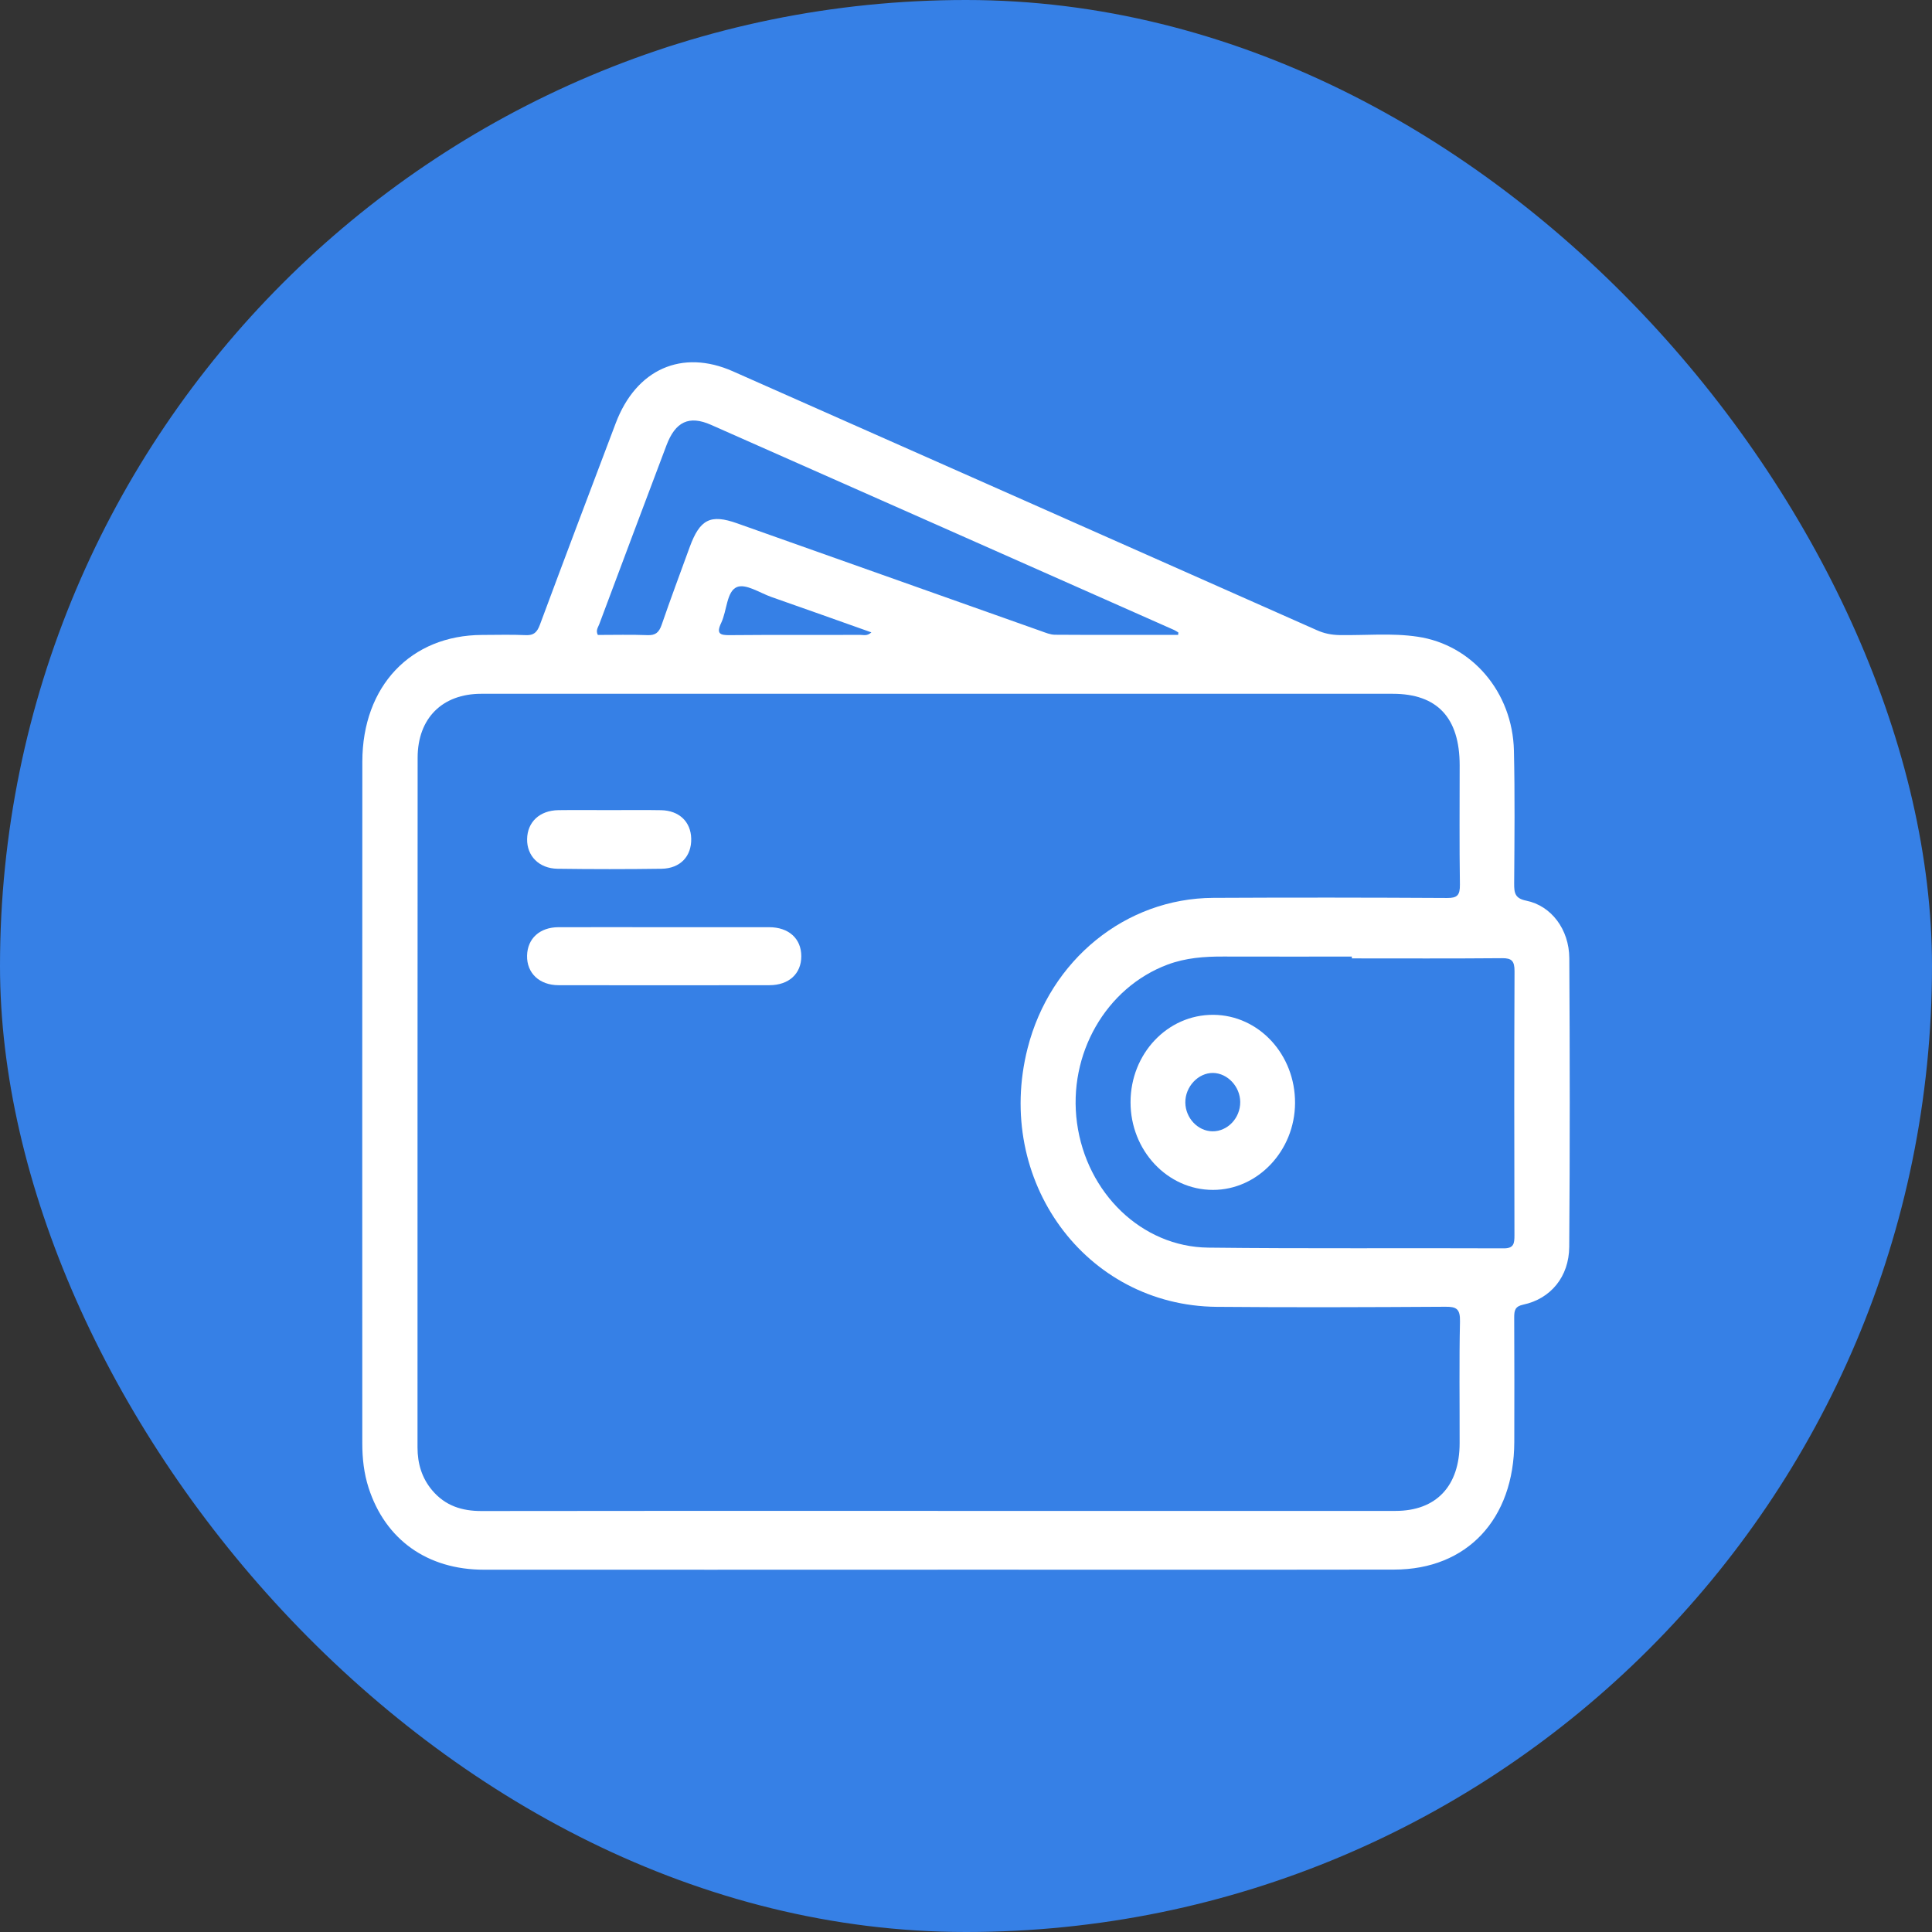
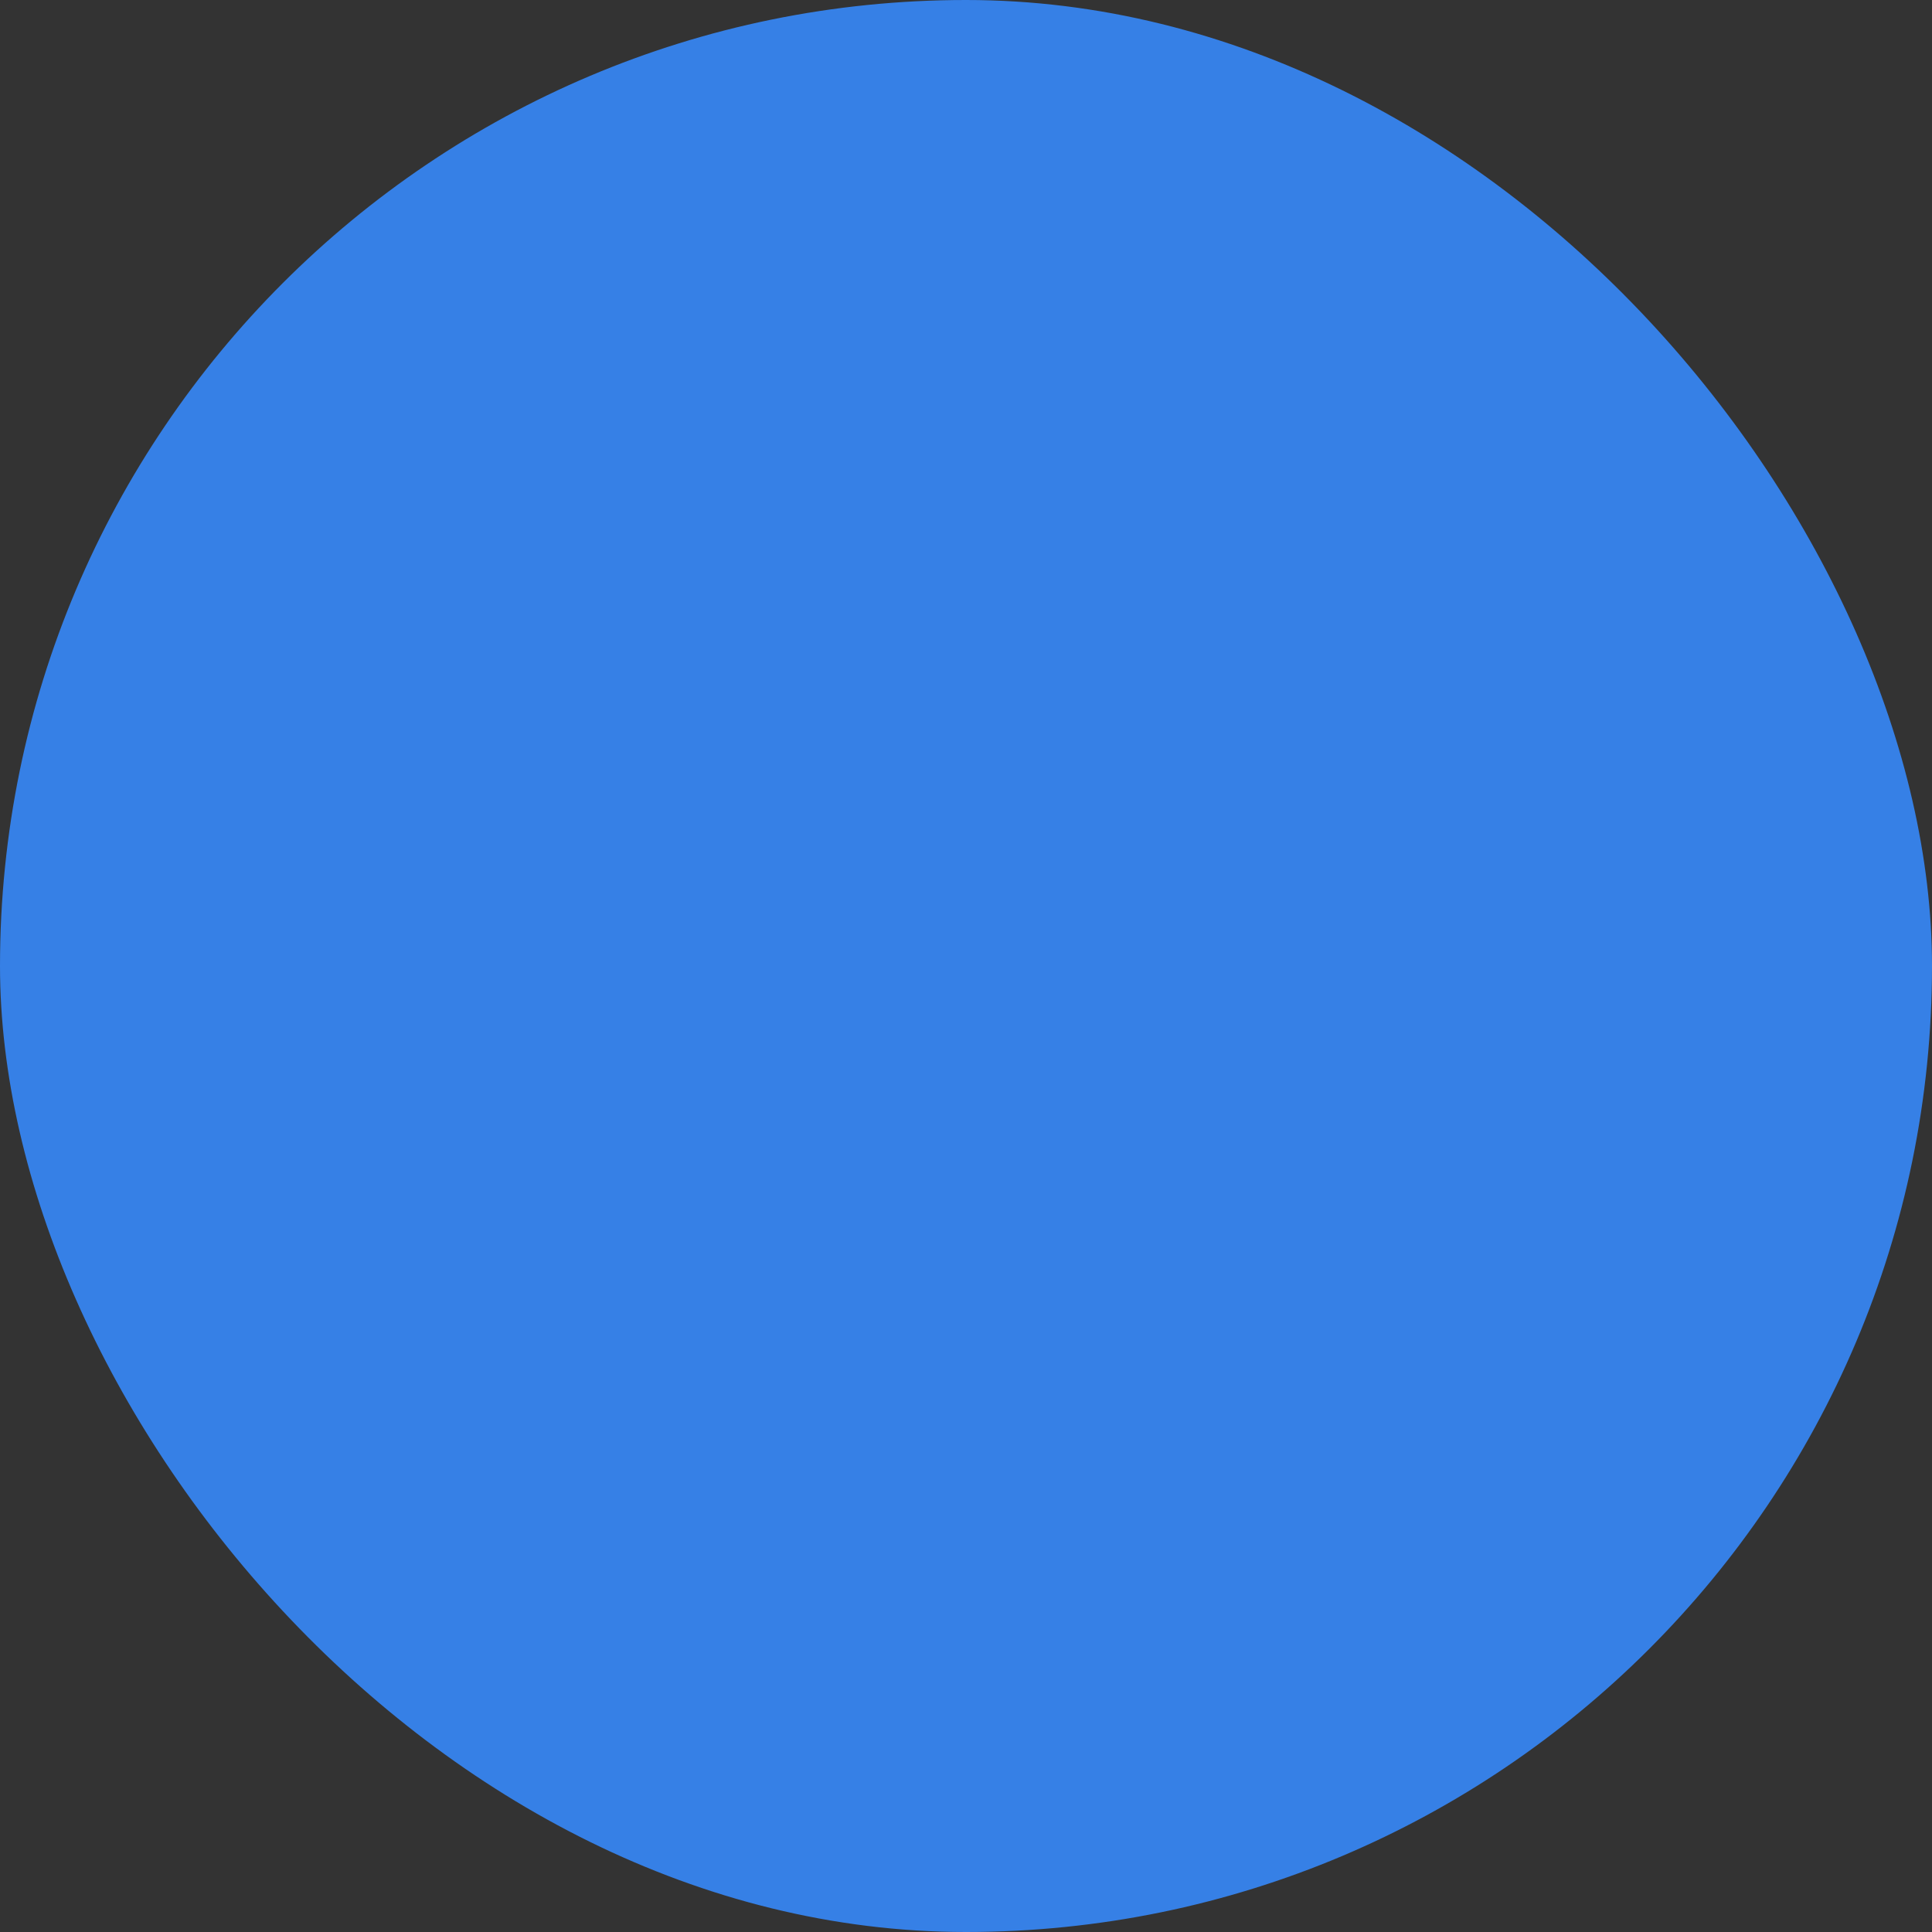
<svg xmlns="http://www.w3.org/2000/svg" width="48" height="48" viewBox="0 0 48 48" fill="none">
  <rect x="0" y="0" width="48" height="48" fill="#333333" stroke="none" />
  <rect width="48" height="48" rx="24" fill="#3680E6" />
-   <path d="M23.299 38.999C19.541 38.999 15.782 39.001 12.024 38.999C10.615 38.999 9.572 38.251 9.157 36.962C9.042 36.604 9.001 36.235 9.001 35.86C9.001 30.215 8.998 24.57 9.002 18.925C9.004 17.044 10.207 15.78 11.981 15.775C12.343 15.775 12.706 15.763 13.067 15.78C13.258 15.788 13.342 15.712 13.412 15.526C14.034 13.852 14.665 12.184 15.297 10.515C15.806 9.169 16.944 8.666 18.208 9.225C23.046 11.368 27.884 13.512 32.72 15.658C32.901 15.739 33.08 15.774 33.275 15.778C33.924 15.79 34.575 15.722 35.221 15.819C36.571 16.019 37.579 17.196 37.613 18.649C37.638 19.748 37.627 20.848 37.619 21.947C37.617 22.192 37.643 22.321 37.919 22.377C38.539 22.502 38.984 23.088 38.989 23.804C39.003 26.195 39.005 28.587 38.987 30.979C38.982 31.721 38.524 32.269 37.846 32.413C37.642 32.457 37.62 32.553 37.62 32.731C37.625 33.762 37.625 34.794 37.622 35.825C37.617 37.744 36.448 38.994 34.64 38.996C30.86 39.002 27.08 38.998 23.3 38.998L23.299 38.999ZM23.302 37.538C27.092 37.538 30.882 37.539 34.672 37.538C35.682 37.538 36.263 36.922 36.264 35.857C36.266 34.849 36.251 33.84 36.273 32.831C36.28 32.516 36.181 32.464 35.914 32.466C34.02 32.477 32.124 32.485 30.229 32.468C26.966 32.44 24.695 29.324 25.531 26.041C26.09 23.846 27.966 22.319 30.14 22.307C32.078 22.297 34.015 22.299 35.954 22.31C36.203 22.312 36.275 22.244 36.271 21.974C36.256 20.988 36.265 20.002 36.265 19.016C36.265 17.832 35.709 17.237 34.602 17.237C31.173 17.237 27.745 17.237 24.317 17.237C20.197 17.237 16.076 17.236 11.956 17.237C10.99 17.237 10.377 17.843 10.376 18.825C10.371 24.537 10.375 30.248 10.373 35.961C10.373 36.363 10.481 36.719 10.732 37.02C11.06 37.413 11.479 37.542 11.963 37.541C15.742 37.535 19.522 37.537 23.301 37.537L23.302 37.538ZM33.586 23.811C33.586 23.796 33.586 23.781 33.586 23.766C32.522 23.766 31.458 23.768 30.394 23.765C29.924 23.763 29.461 23.797 29.011 23.964C27.477 24.536 26.526 26.192 26.758 27.899C26.994 29.64 28.366 30.978 30.017 30.997C32.464 31.026 34.912 31.004 37.359 31.015C37.608 31.016 37.627 30.899 37.626 30.688C37.62 28.502 37.619 26.316 37.628 24.13C37.629 23.874 37.557 23.804 37.321 23.806C36.077 23.817 34.831 23.811 33.586 23.811ZM29.271 15.773C29.272 15.753 29.275 15.734 29.276 15.714C29.242 15.693 29.207 15.668 29.171 15.652C25.336 13.952 21.501 12.252 17.665 10.555C17.119 10.314 16.78 10.474 16.557 11.067C15.998 12.547 15.442 14.027 14.888 15.509C14.86 15.585 14.795 15.662 14.853 15.775C15.262 15.775 15.677 15.764 16.091 15.78C16.283 15.787 16.372 15.715 16.438 15.525C16.661 14.877 16.901 14.236 17.135 13.593C17.389 12.899 17.652 12.767 18.314 13.002C20.833 13.895 23.351 14.788 25.87 15.681C25.98 15.72 26.096 15.769 26.208 15.77C27.229 15.777 28.25 15.773 29.271 15.773ZM21.649 15.711C20.798 15.409 19.983 15.118 19.168 14.833C18.877 14.731 18.526 14.492 18.305 14.587C18.052 14.696 18.061 15.174 17.919 15.473C17.788 15.748 17.892 15.783 18.132 15.78C19.215 15.77 20.298 15.777 21.381 15.774C21.459 15.774 21.546 15.807 21.649 15.711Z" fill="white" />
-   <path d="M16.523 23.036C17.386 23.036 18.248 23.035 19.11 23.036C19.597 23.037 19.907 23.319 19.908 23.756C19.909 24.19 19.601 24.477 19.114 24.477C17.369 24.48 15.624 24.48 13.879 24.477C13.399 24.477 13.085 24.174 13.095 23.743C13.104 23.318 13.409 23.038 13.874 23.036C14.758 23.034 15.641 23.036 16.523 23.036Z" fill="white" />
-   <path d="M15.149 20.127C15.575 20.127 16 20.121 16.426 20.129C16.875 20.138 17.163 20.417 17.173 20.834C17.184 21.272 16.903 21.576 16.438 21.584C15.576 21.596 14.713 21.596 13.851 21.584C13.392 21.577 13.088 21.265 13.096 20.846C13.103 20.422 13.407 20.136 13.871 20.128C14.297 20.122 14.723 20.127 15.149 20.127Z" fill="white" />
-   <path d="M30.143 25.213C31.274 25.219 32.182 26.199 32.175 27.407C32.169 28.59 31.248 29.563 30.136 29.563C29.005 29.563 28.085 28.582 28.088 27.381C28.09 26.176 29.008 25.207 30.143 25.213ZM30.813 27.377C30.81 26.996 30.499 26.664 30.14 26.657C29.771 26.651 29.445 26.998 29.449 27.392C29.453 27.777 29.76 28.103 30.123 28.107C30.499 28.112 30.817 27.776 30.813 27.377Z" fill="white" />
</svg>